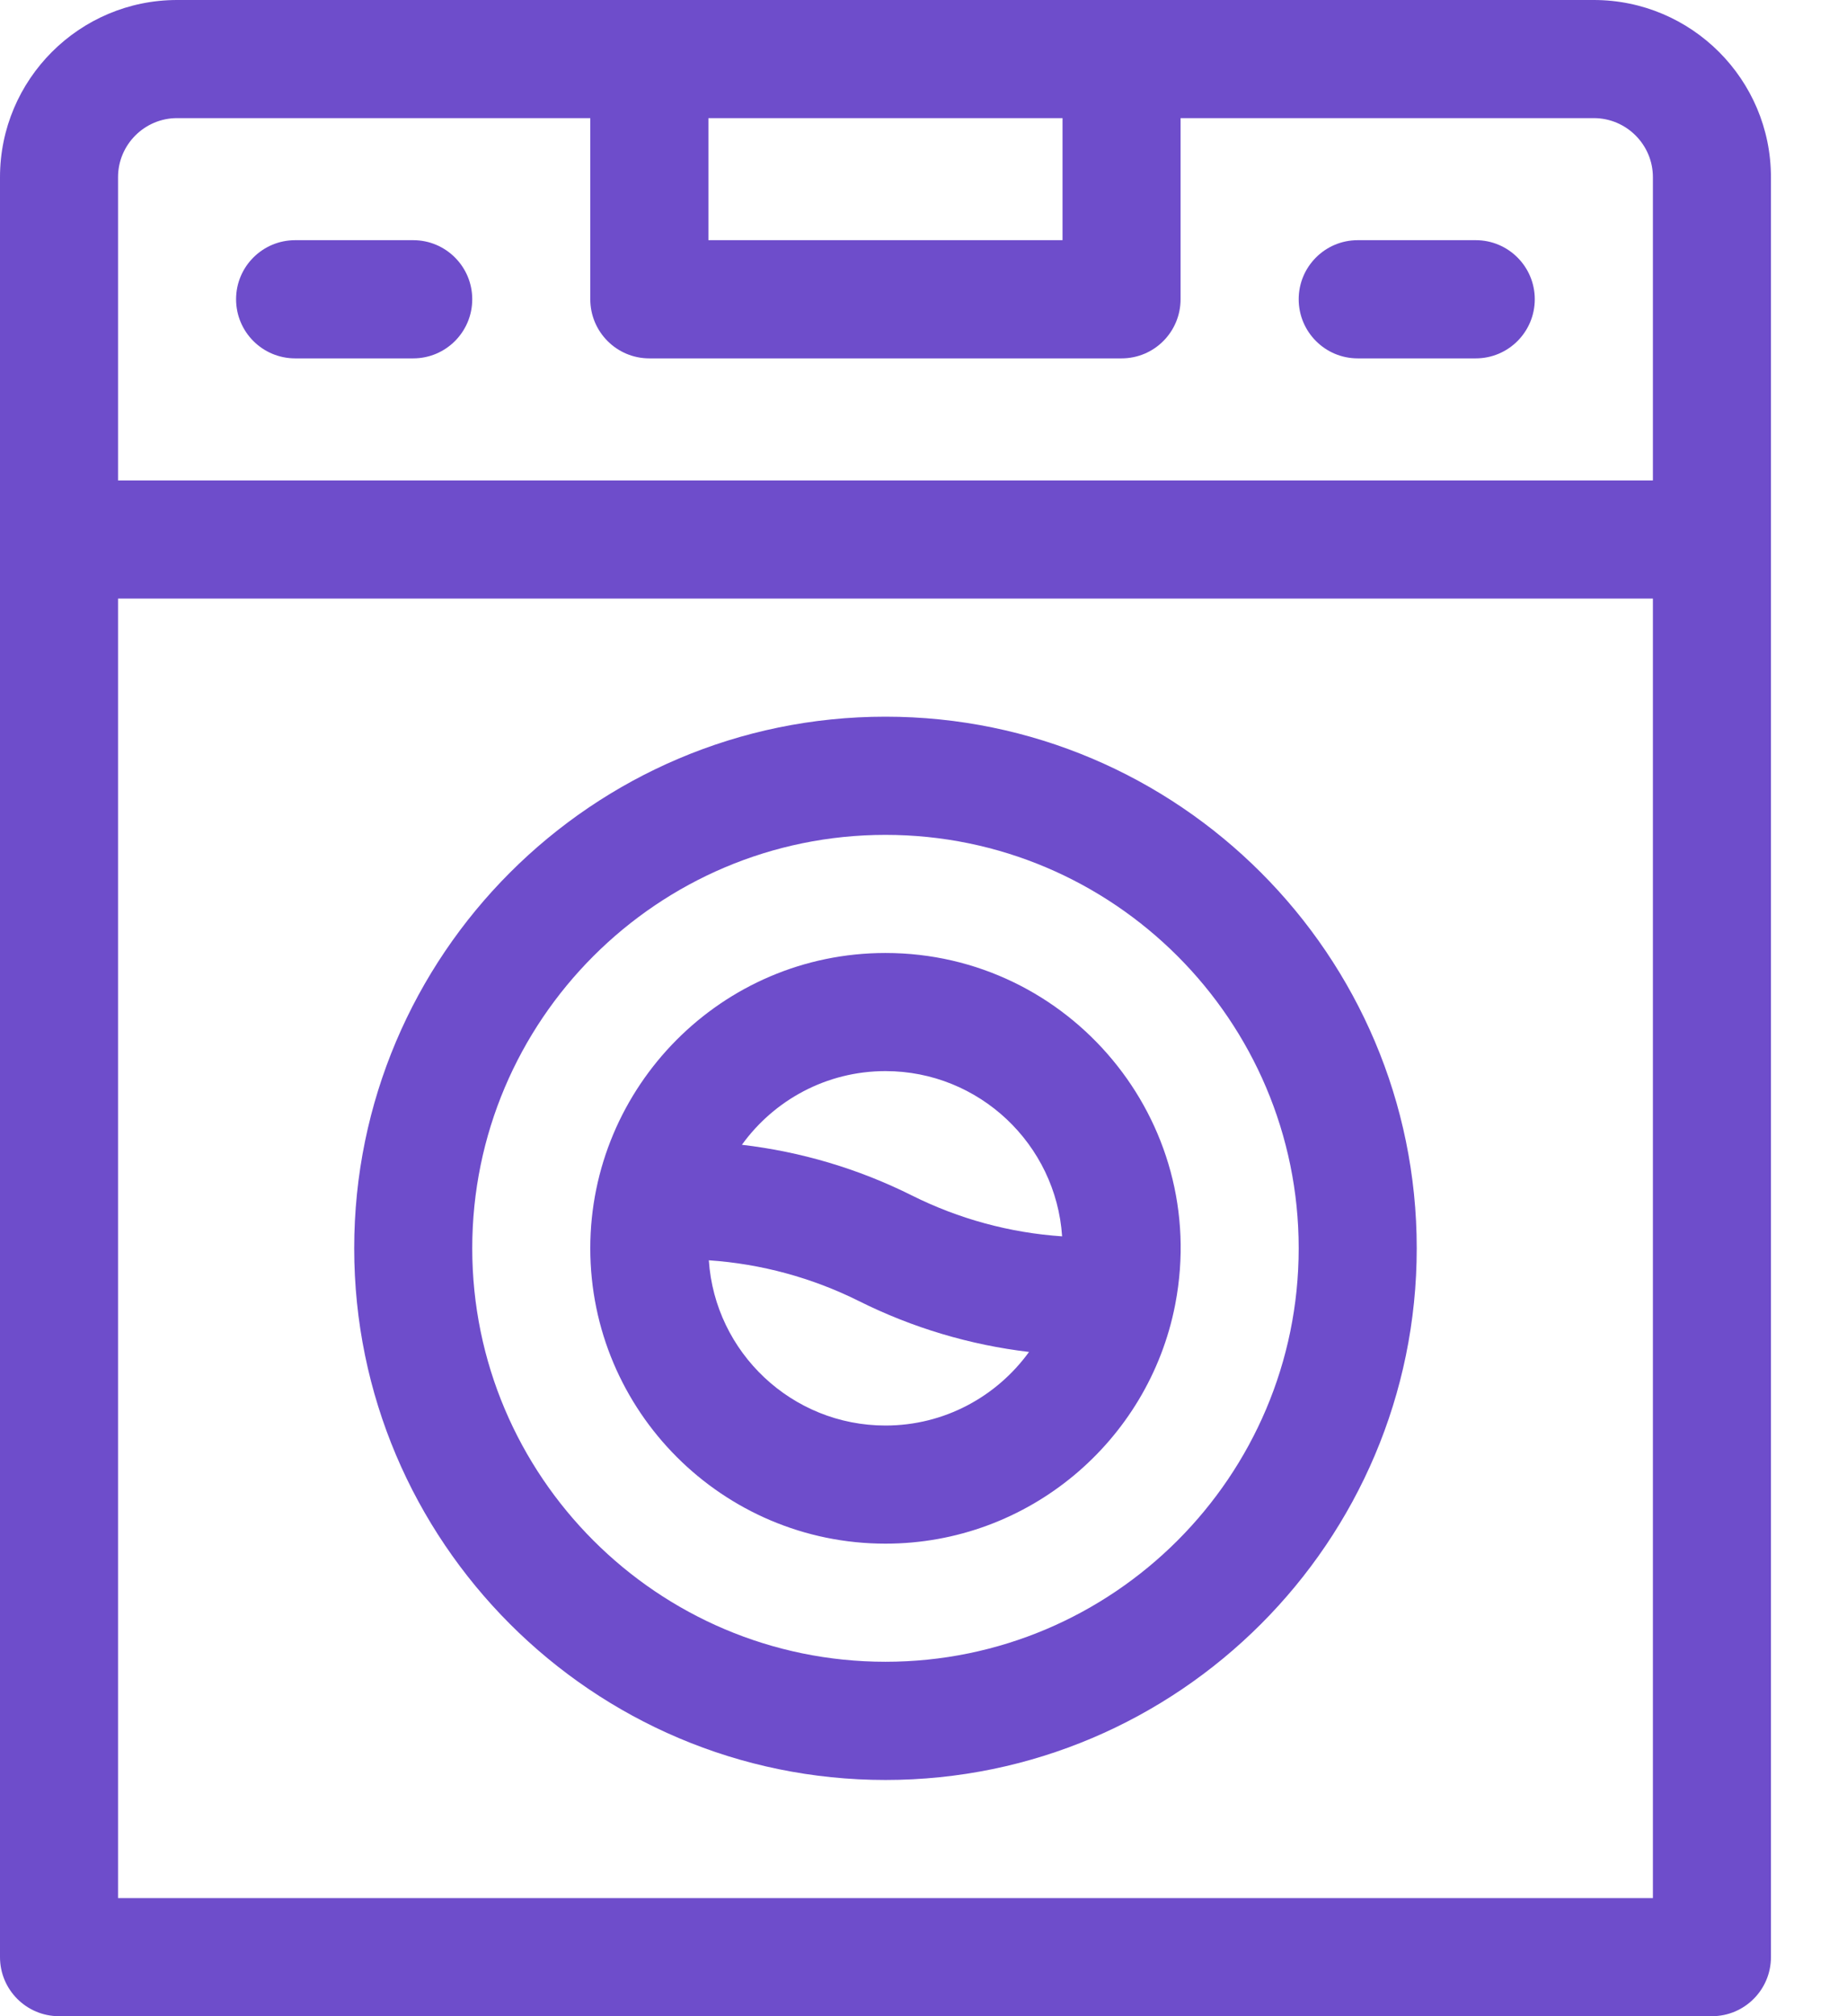
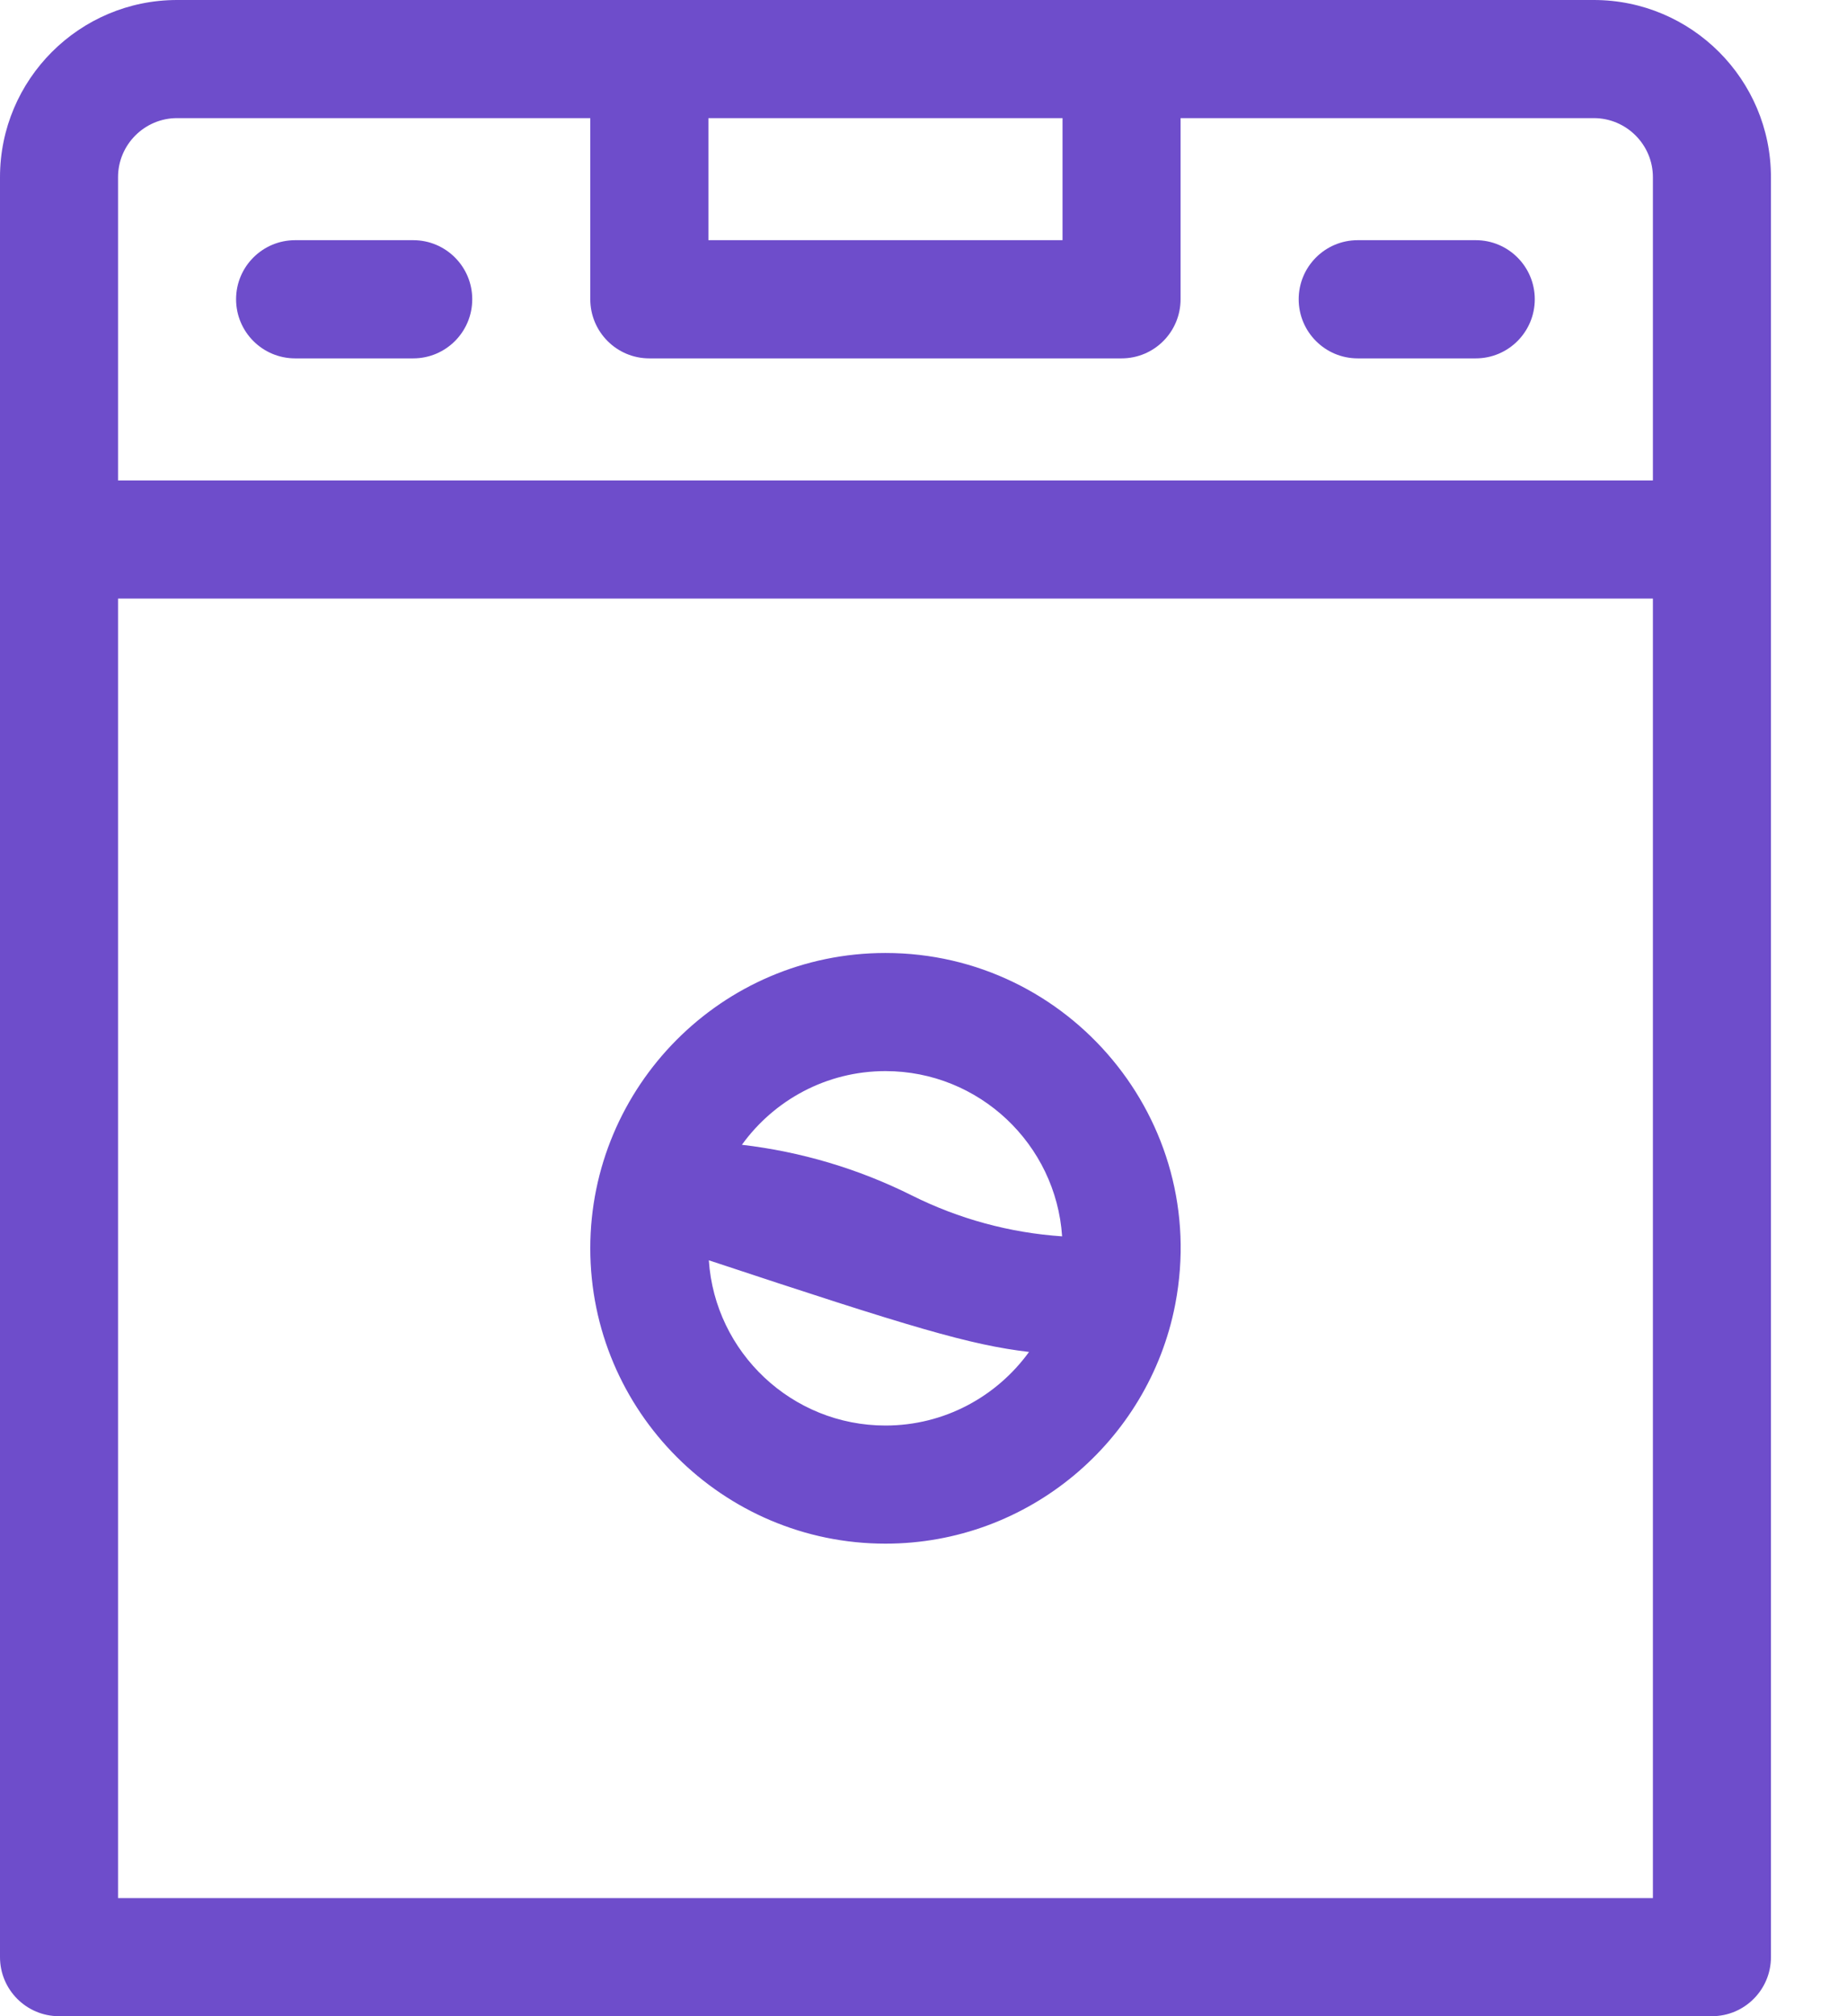
<svg xmlns="http://www.w3.org/2000/svg" width="22" height="24" viewBox="0 0 22 24" fill="none">
  <path d="M16.172 4.266H17.578C17.966 4.266 18.281 3.951 18.281 3.562C18.281 3.174 17.966 2.859 17.578 2.859H16.172C15.784 2.859 15.469 3.174 15.469 3.562C15.469 3.951 15.784 4.266 16.172 4.266Z" fill="#6E4DCB" />
  <path d="M3.516 4.266H4.922C5.31 4.266 5.625 3.951 5.625 3.562C5.625 3.174 5.31 2.859 4.922 2.859H3.516C3.127 2.859 2.812 3.174 2.812 3.562C2.812 3.951 3.127 4.266 3.516 4.266Z" fill="#6E4DCB" />
  <path d="M18.984 0H2.109C0.946 0 0 0.946 0 2.109V23.297C0 23.685 0.315 24 0.703 24H20.391C20.779 24 21.094 23.685 21.094 23.297V2.109C21.094 0.946 20.148 0 18.984 0ZM8.438 1.406H12.656V2.859H8.438V1.406ZM2.109 1.406H7.031V3.562C7.031 3.951 7.346 4.266 7.734 4.266H13.359C13.748 4.266 14.062 3.951 14.062 3.562V1.406H18.984C19.372 1.406 19.688 1.722 19.688 2.109V5.719H1.406V2.109C1.406 1.722 1.722 1.406 2.109 1.406ZM1.406 22.594V7.125H19.688V22.594H1.406Z" fill="#6E4DCB" />
-   <path d="M10.547 8.531C7.058 8.531 4.219 11.37 4.219 14.859C4.219 18.349 7.058 21.188 10.547 21.188C14.036 21.188 16.875 18.349 16.875 14.859C16.875 11.37 14.036 8.531 10.547 8.531ZM10.547 19.781C7.833 19.781 5.625 17.573 5.625 14.859C5.625 12.146 7.833 9.938 10.547 9.938C13.261 9.938 15.469 12.146 15.469 14.859C15.469 17.573 13.261 19.781 10.547 19.781Z" fill="#6E4DCB" />
-   <path d="M10.547 11.344C8.593 11.344 7.031 12.938 7.031 14.859C7.031 16.798 8.608 18.375 10.547 18.375C12.25 18.375 13.681 17.155 13.997 15.534C13.998 15.529 13.999 15.524 14 15.518C14.415 13.339 12.735 11.344 10.547 11.344ZM10.547 12.75C11.662 12.75 12.578 13.62 12.651 14.717C12.03 14.675 11.421 14.51 10.861 14.23C10.225 13.912 9.539 13.709 8.837 13.627C9.22 13.096 9.844 12.75 10.547 12.75ZM10.547 16.969C9.432 16.969 8.516 16.099 8.443 15.002C9.064 15.044 9.673 15.209 10.232 15.488C10.869 15.806 11.555 16.01 12.257 16.093C11.873 16.623 11.25 16.969 10.547 16.969Z" fill="#6E4DCB" />
+   <path d="M10.547 11.344C8.593 11.344 7.031 12.938 7.031 14.859C7.031 16.798 8.608 18.375 10.547 18.375C12.25 18.375 13.681 17.155 13.997 15.534C13.998 15.529 13.999 15.524 14 15.518C14.415 13.339 12.735 11.344 10.547 11.344ZM10.547 12.75C11.662 12.75 12.578 13.62 12.651 14.717C12.03 14.675 11.421 14.51 10.861 14.23C10.225 13.912 9.539 13.709 8.837 13.627C9.22 13.096 9.844 12.75 10.547 12.75ZM10.547 16.969C9.432 16.969 8.516 16.099 8.443 15.002C10.869 15.806 11.555 16.01 12.257 16.093C11.873 16.623 11.25 16.969 10.547 16.969Z" fill="#6E4DCB" />
</svg>